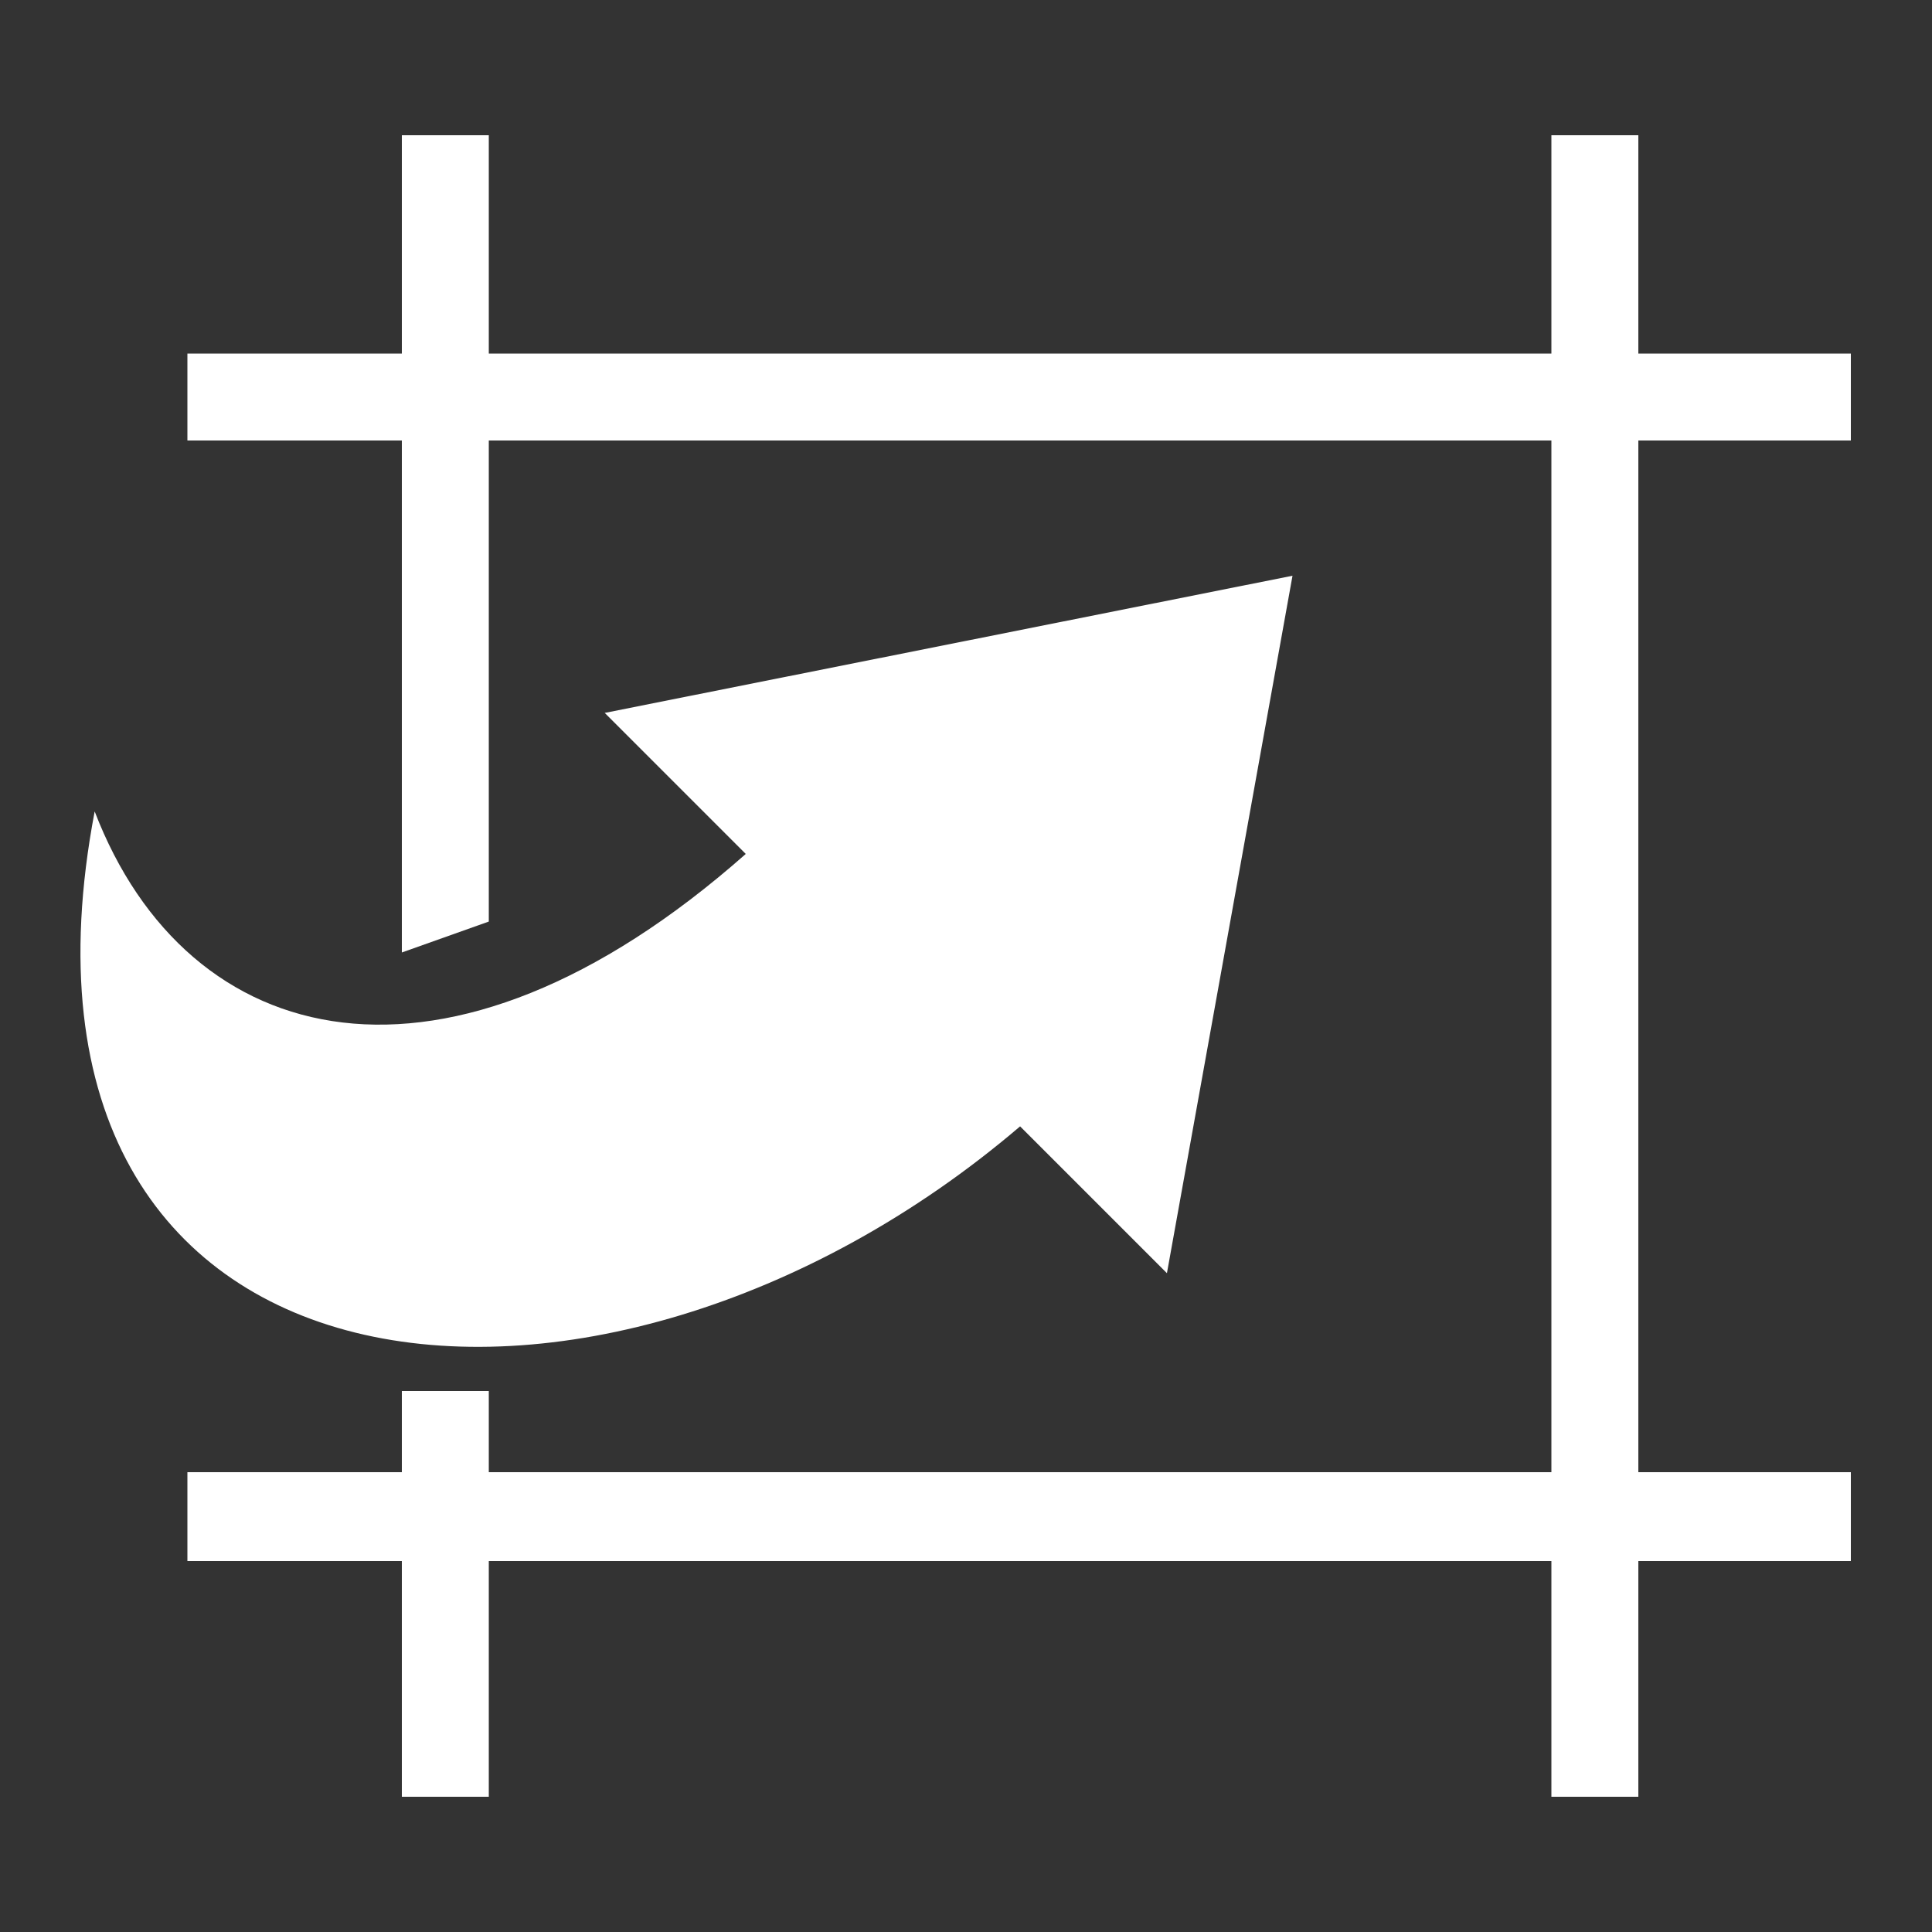
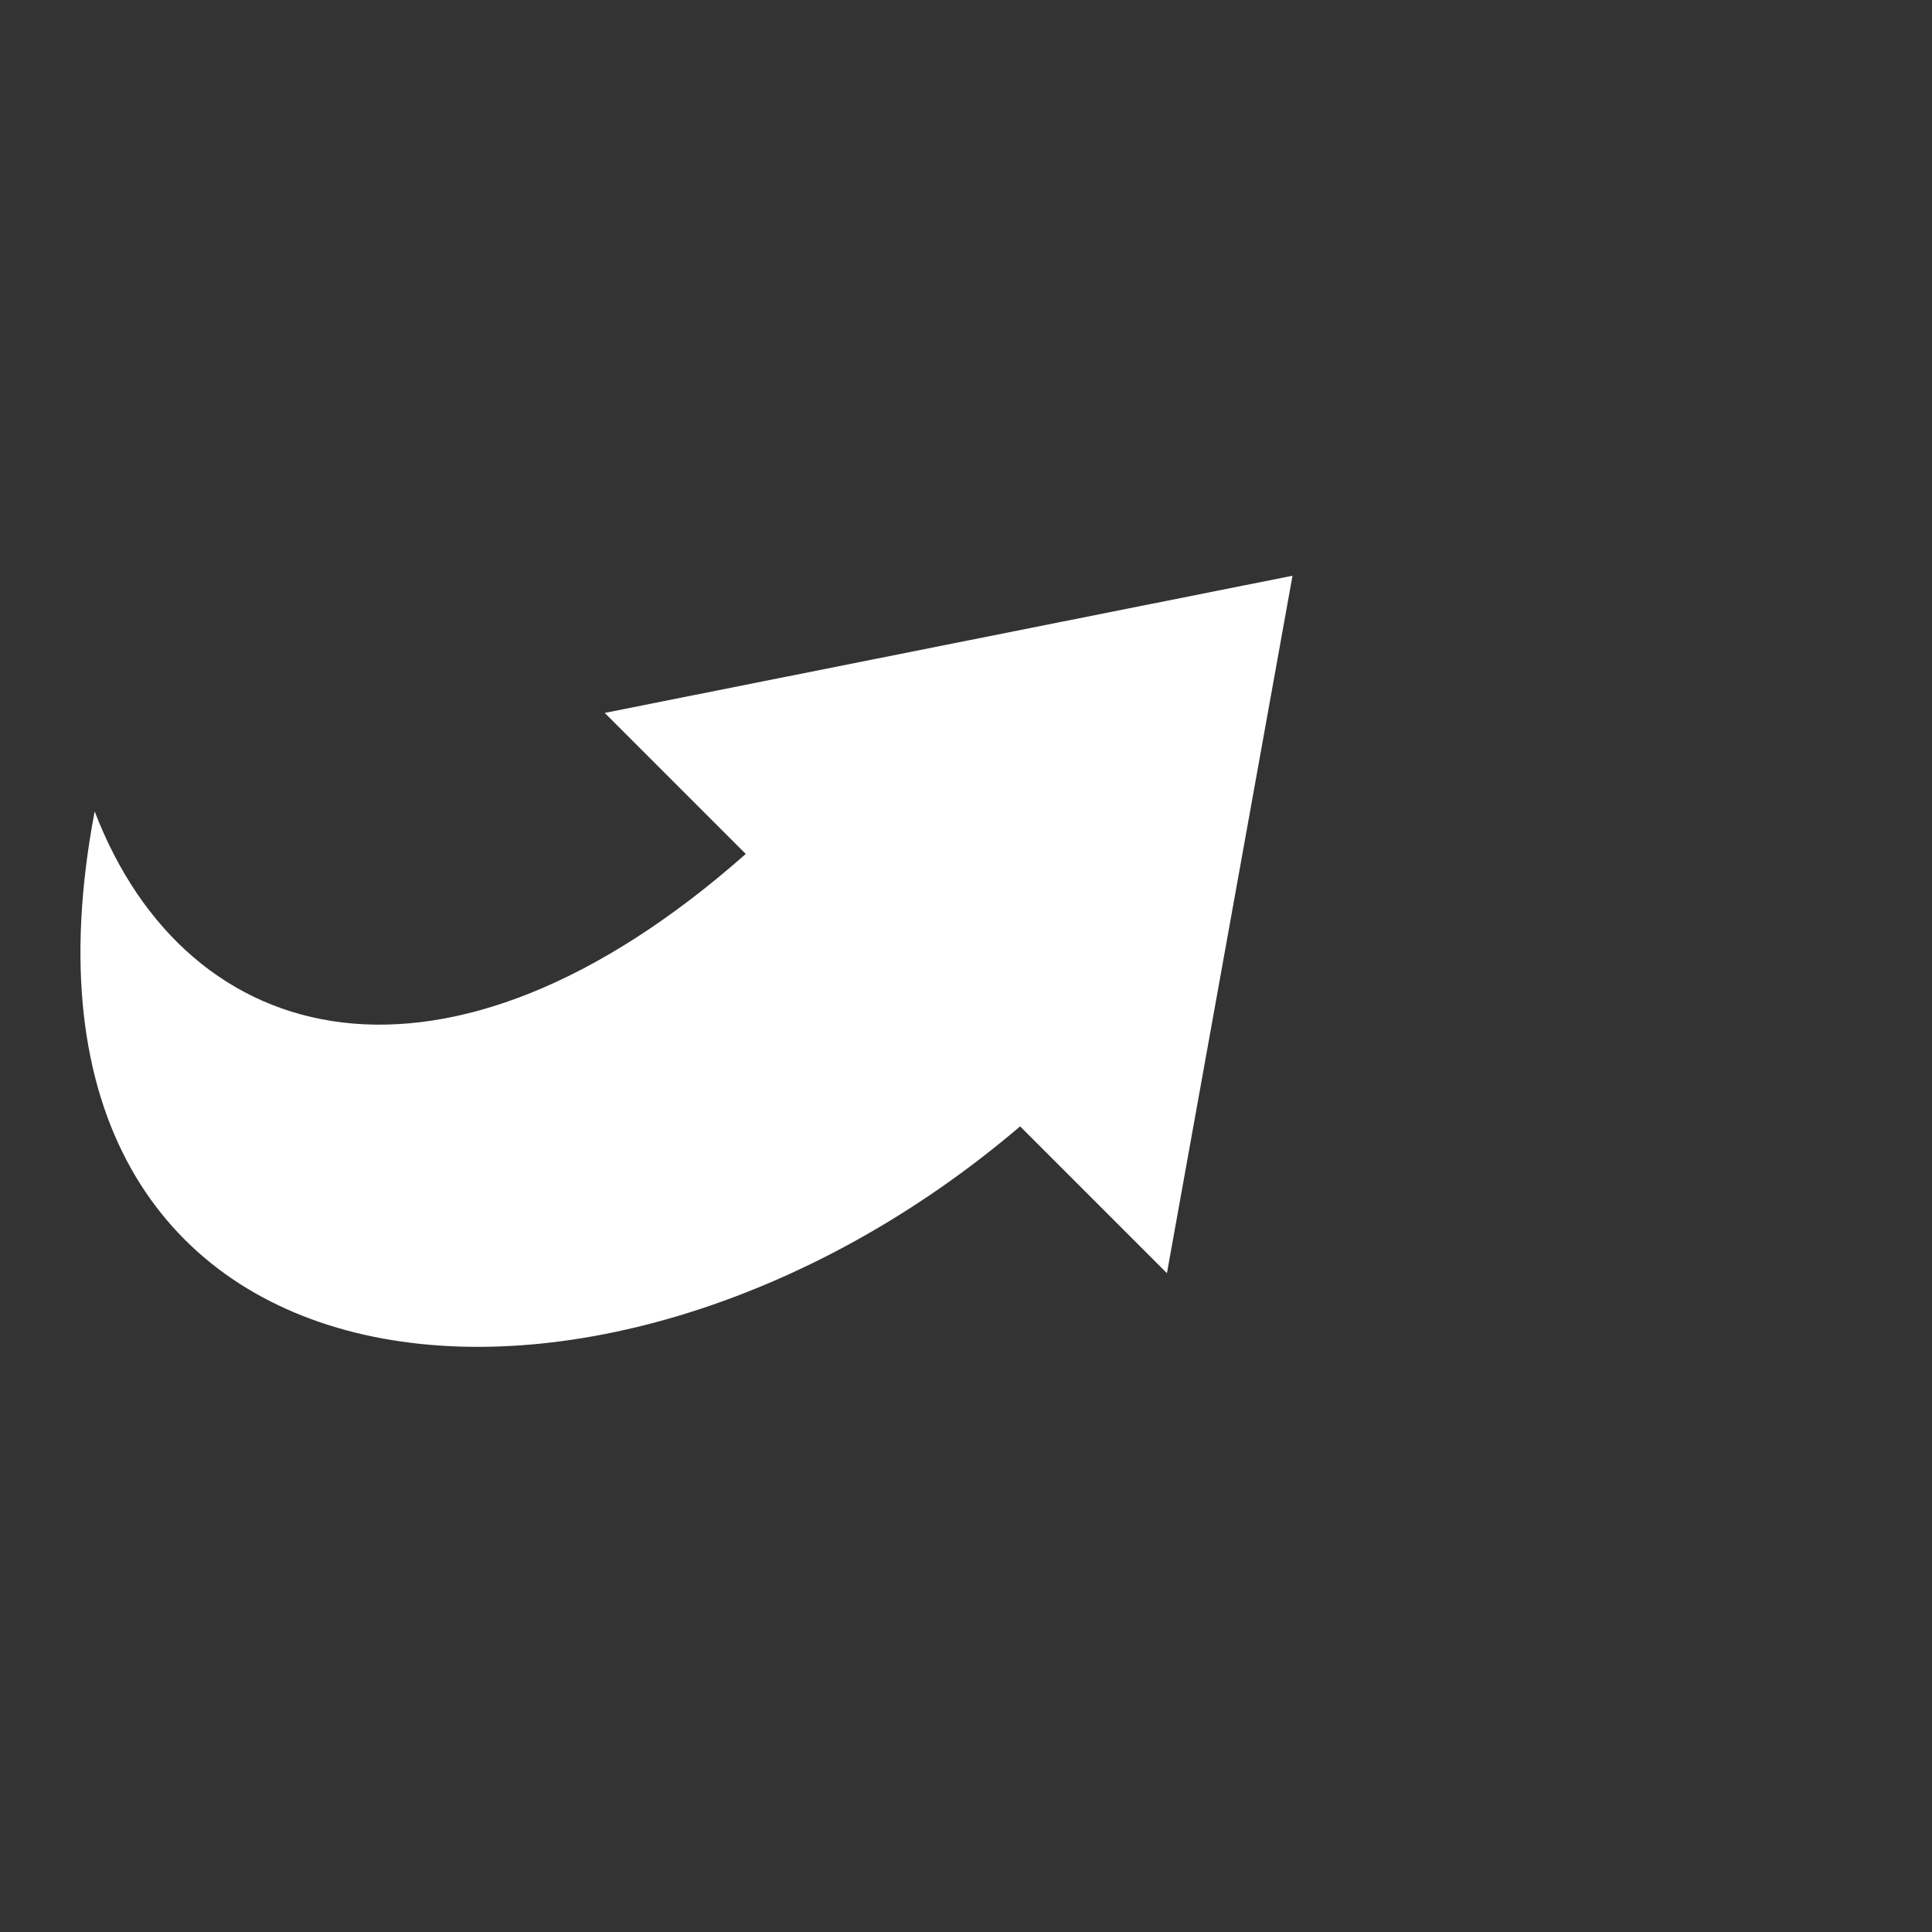
<svg xmlns="http://www.w3.org/2000/svg" version="1.1" id="Ebene_1" x="0px" y="0px" viewBox="0 0 100 100" style="enable-background:new 0 0 100 100;" xml:space="preserve">
  <rect x="0" y="0" width="100" height="100" fill="#333333" stroke="none" />
  <style type="text/css">
	.st0{fill:#FFFFFF;}
</style>
  <g>
    <path class="st0" d="M52.8,58.3l7.6,7.6l6.5-36.1l-35.6,7.1l7.3,7.3C23.1,57.9,9.7,54.5,4.9,42C-1.1,73.5,30.9,77,52.8,58.3z" />
-     <polygon class="st0" points="95.8,22.8 95.8,18.3 84.8,18.3 84.8,7 80.3,7 80.3,18.3 25.3,18.3 25.3,7 20.8,7 20.8,18.3 9.7,18.3    9.7,22.8 20.8,22.8 20.8,49.3 25.3,47.7 25.3,22.8 80.3,22.8 80.3,76.2 25.3,76.2 25.3,72 20.8,72 20.8,76.2 9.7,76.2 9.7,80.8    20.8,80.8 20.8,93 25.3,93 25.3,80.8 80.3,80.8 80.3,93 84.8,93 84.8,80.8 95.8,80.8 95.8,76.2 84.8,76.2 84.8,22.8  " />
  </g>
</svg>